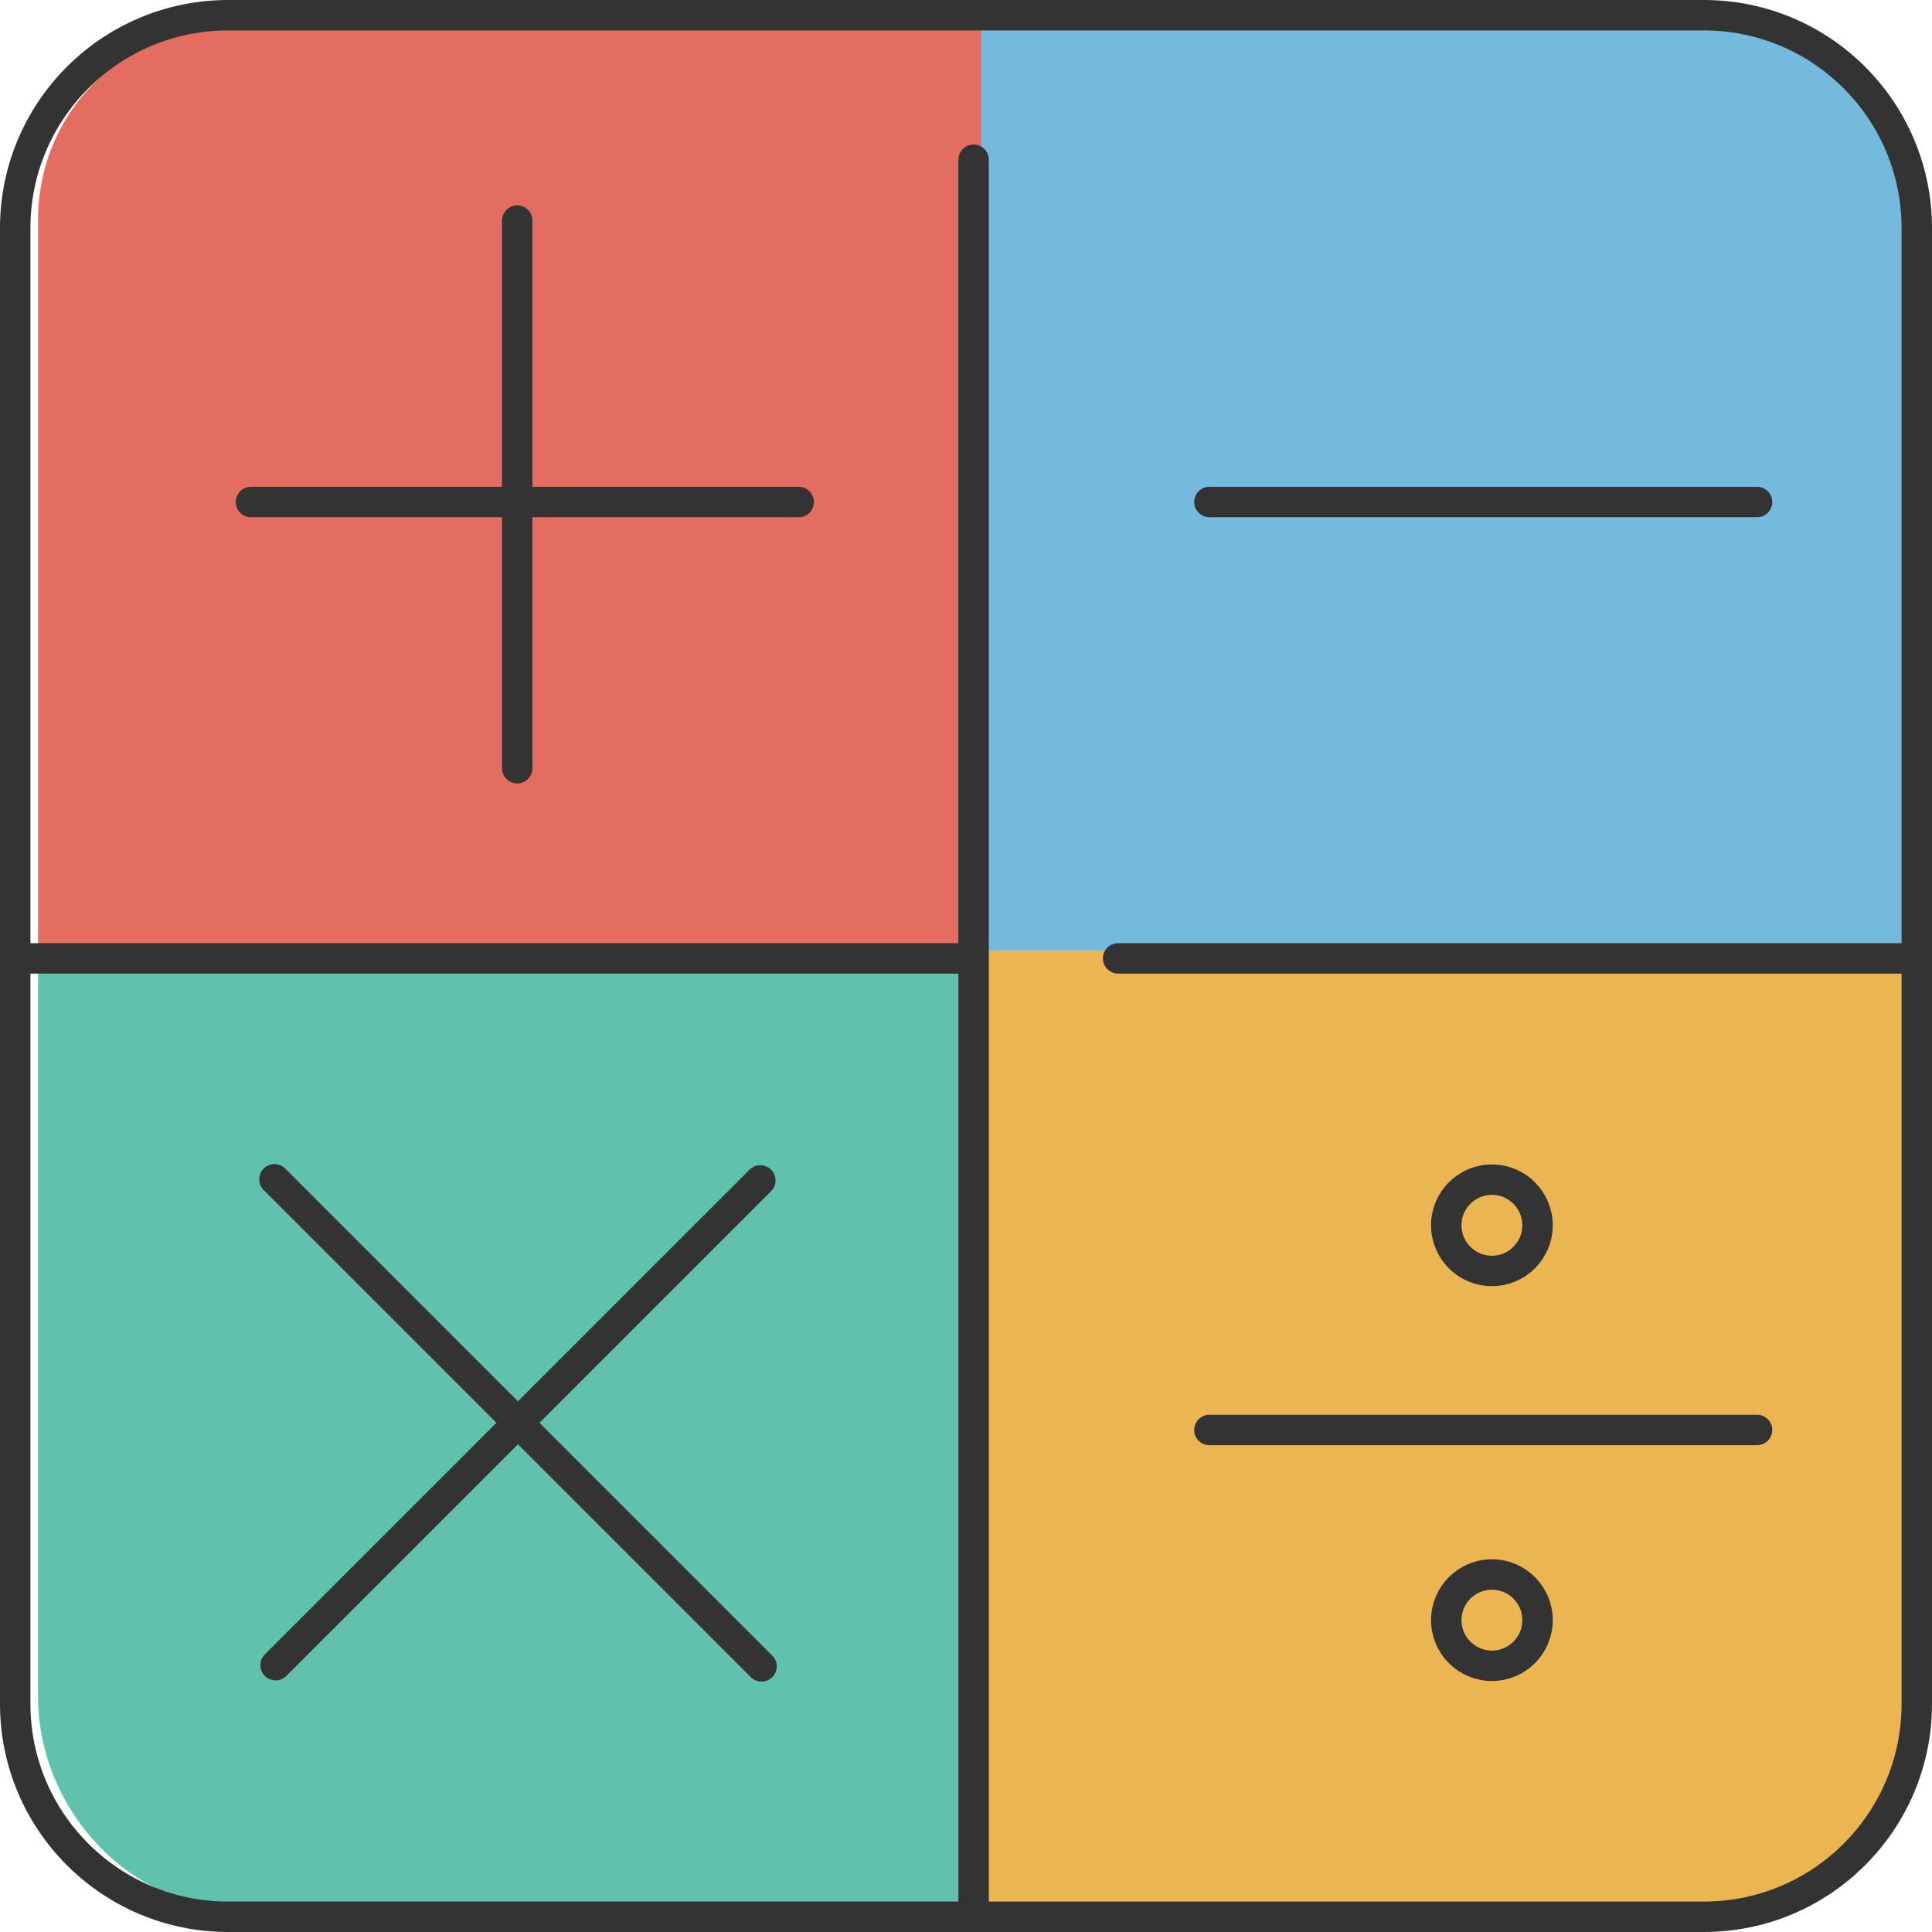
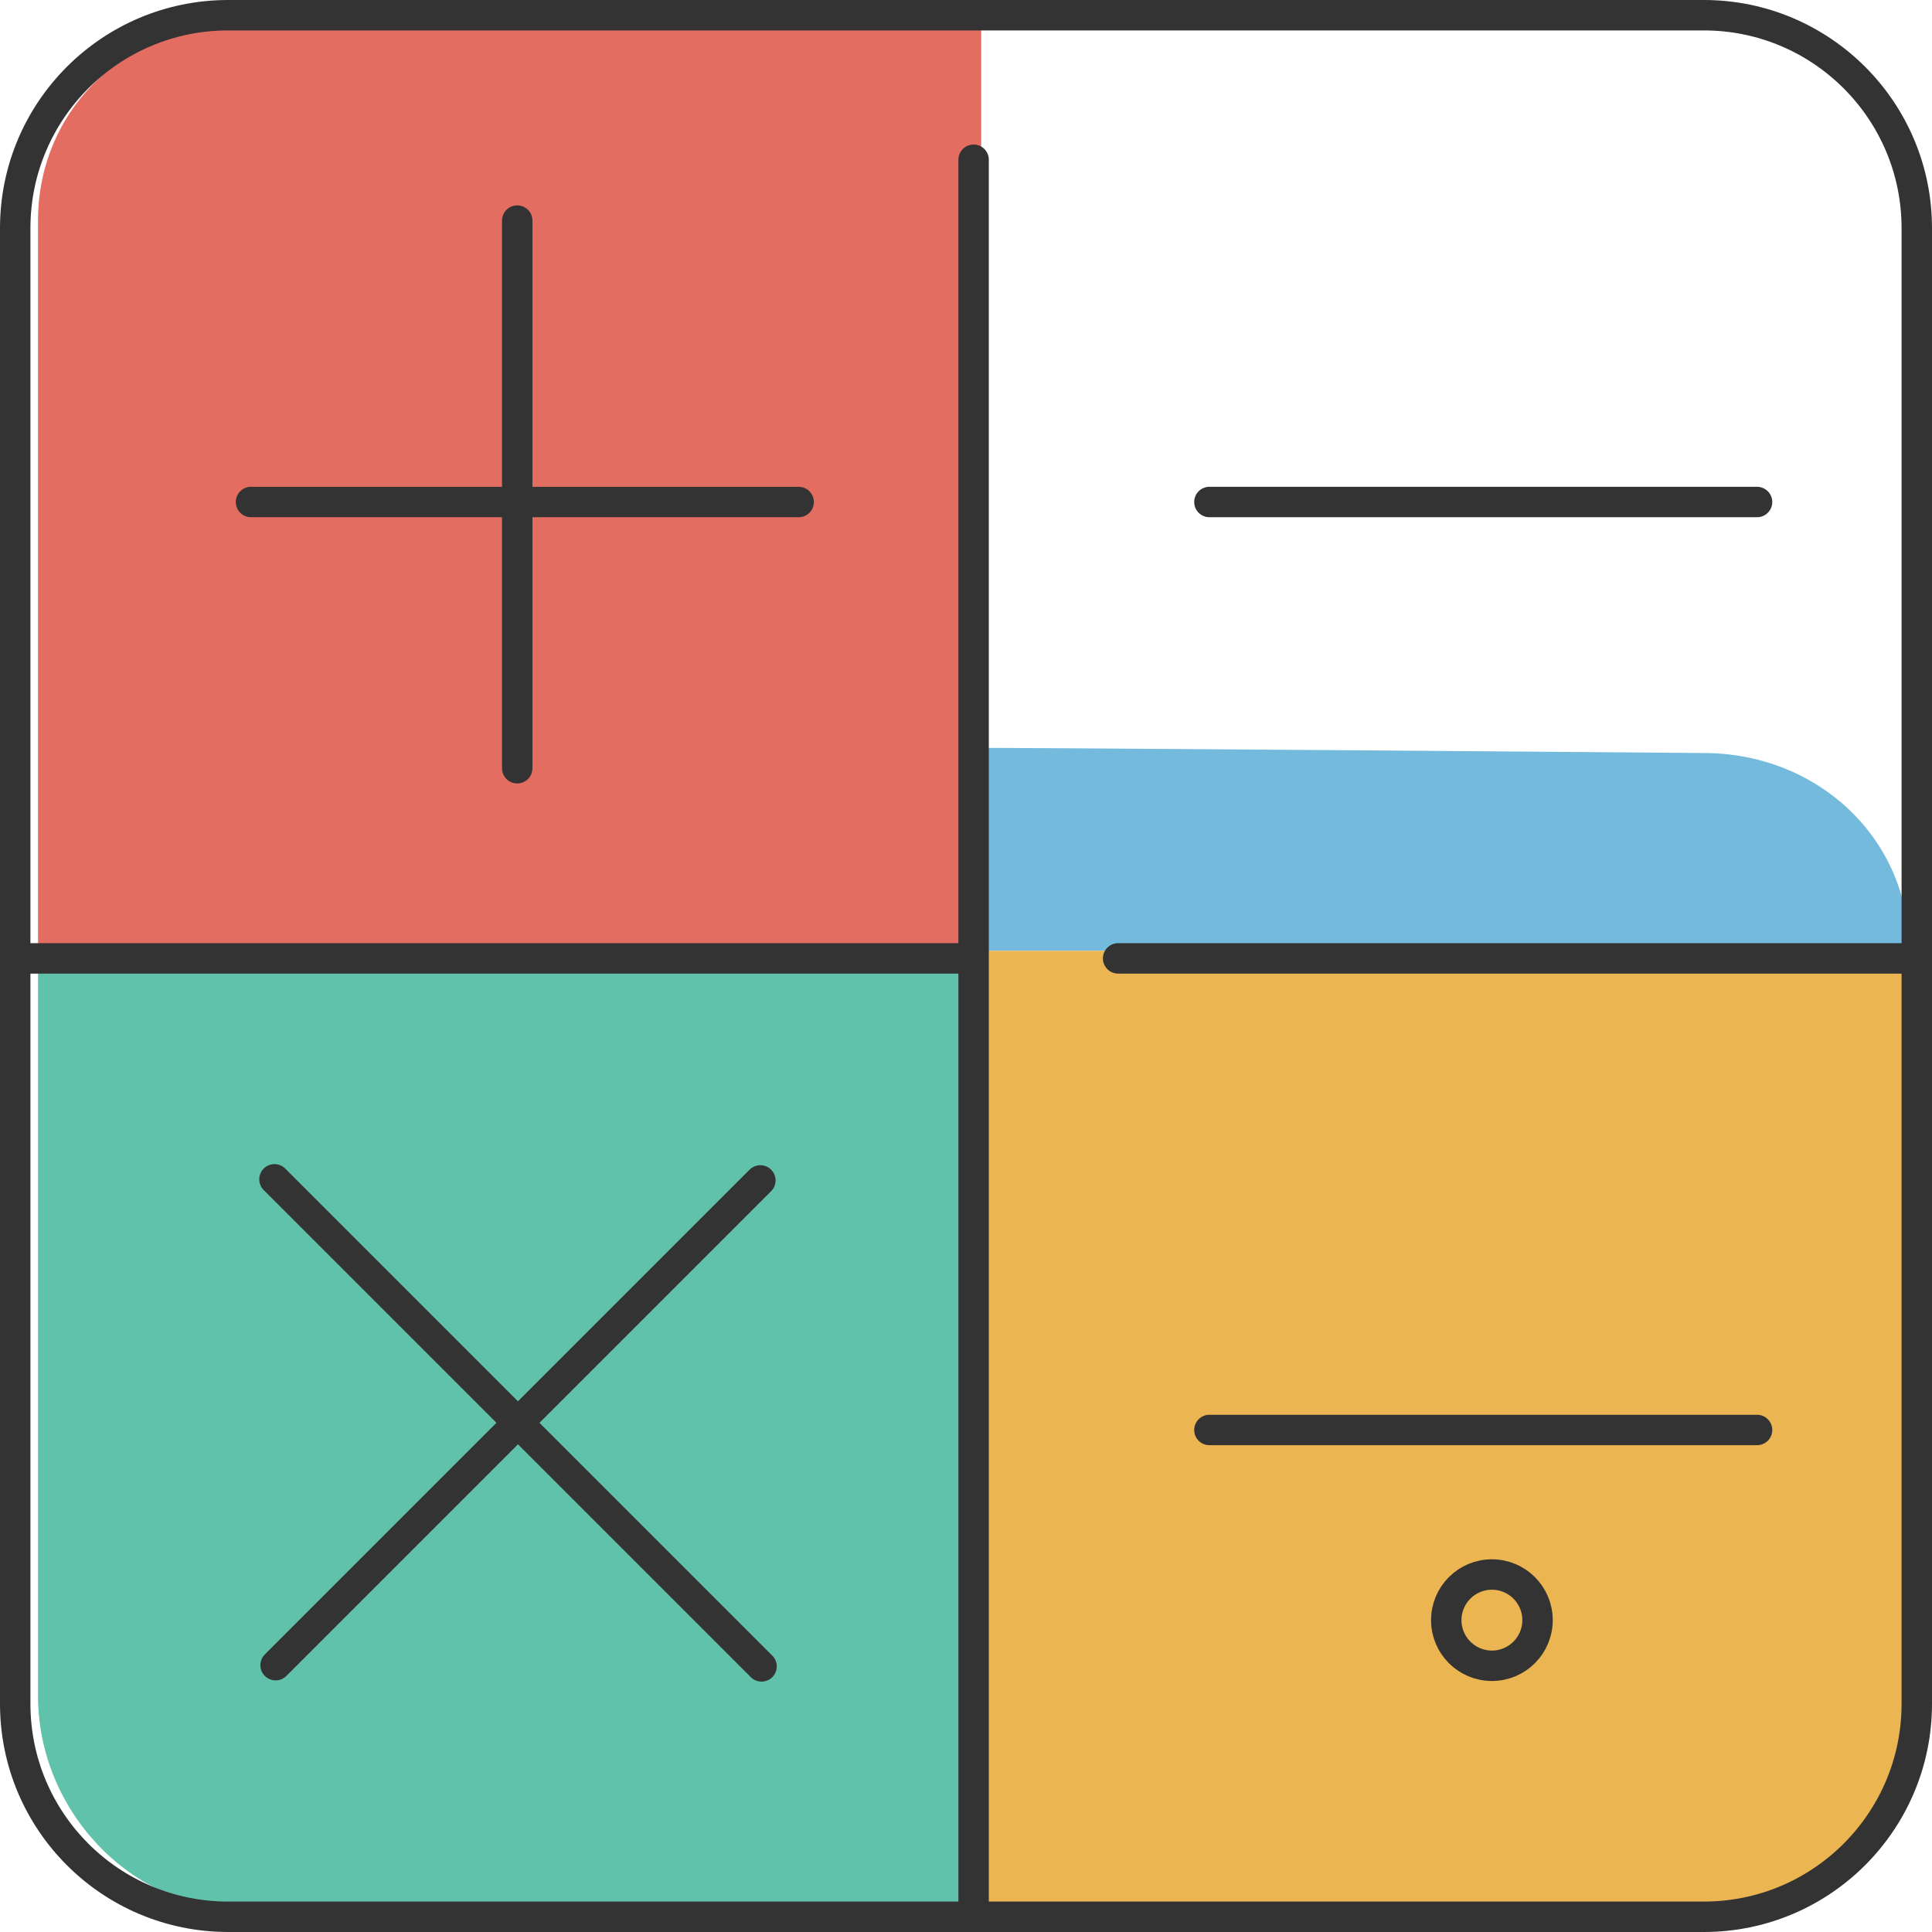
<svg xmlns="http://www.w3.org/2000/svg" enable-background="new 0 0 128 128" fill="#000000" height="127" preserveAspectRatio="xMidYMid meet" version="1" viewBox="0.5 0.5 127.0 127.0" width="127" zoomAndPan="magnify">
  <g id="change1_1">
-     <path d="m64 63h62v-48c0-7.444-6.069-13-13.513-13 0 0-48.487-0.393-48.487-0.333z" fill="#73badd" />
+     <path d="m64 63h62c0-7.444-6.069-13-13.513-13 0 0-48.487-0.393-48.487-0.333z" fill="#73badd" />
  </g>
  <g id="change2_1">
    <path d="m65 63v-61.333c0-0.06 0.002 0.333 0.021 0.333h-48.534c-7.444 0-13.487 5.556-13.487 13v47.641c0-0.087 0.199 0.359 0.333 0.359z" fill="#e36d60" />
  </g>
  <g id="change3_1">
    <path d="m3.333 64c-0.134 0-0.333-0.555-0.333-0.642v48.642c0 7.444 6.043 14 13.487 14h48.513v-62z" fill="#61c2ab" />
  </g>
  <g id="change4_1">
    <path d="m65 126h47.487c7.444 0 13.513-6.556 13.513-14v-49h-61z" fill="#ebb551" />
  </g>
  <g fill="none" stroke="#333333" stroke-linecap="round" stroke-linejoin="round" stroke-miterlimit="10" stroke-width="2">
    <path d="m126.5 112.5c0 7.732-6.268 14-14 14h-97c-7.732 0-14-6.268-14-14v-97c0-7.732 6.268-14 14-14h97c7.732 0 14 6.268 14 14z" />
    <path d="m2 63.5h62" />
    <path d="m74 63.5h52" />
    <path d="m64.5 11v115" />
    <path d="m17 33.5h36" />
    <path d="m80 33.5h36" />
    <path d="m80 94.5h36" />
    <path d="m34.5 51v-36" />
    <path d="m18.617 109.96 31.865-31.865" />
    <path d="m50.56 110.04-32.018-32.018" />
-     <circle cx="98.57" cy="81.045" r="3" />
    <circle cx="98.57" cy="107" r="3" />
  </g>
</svg>